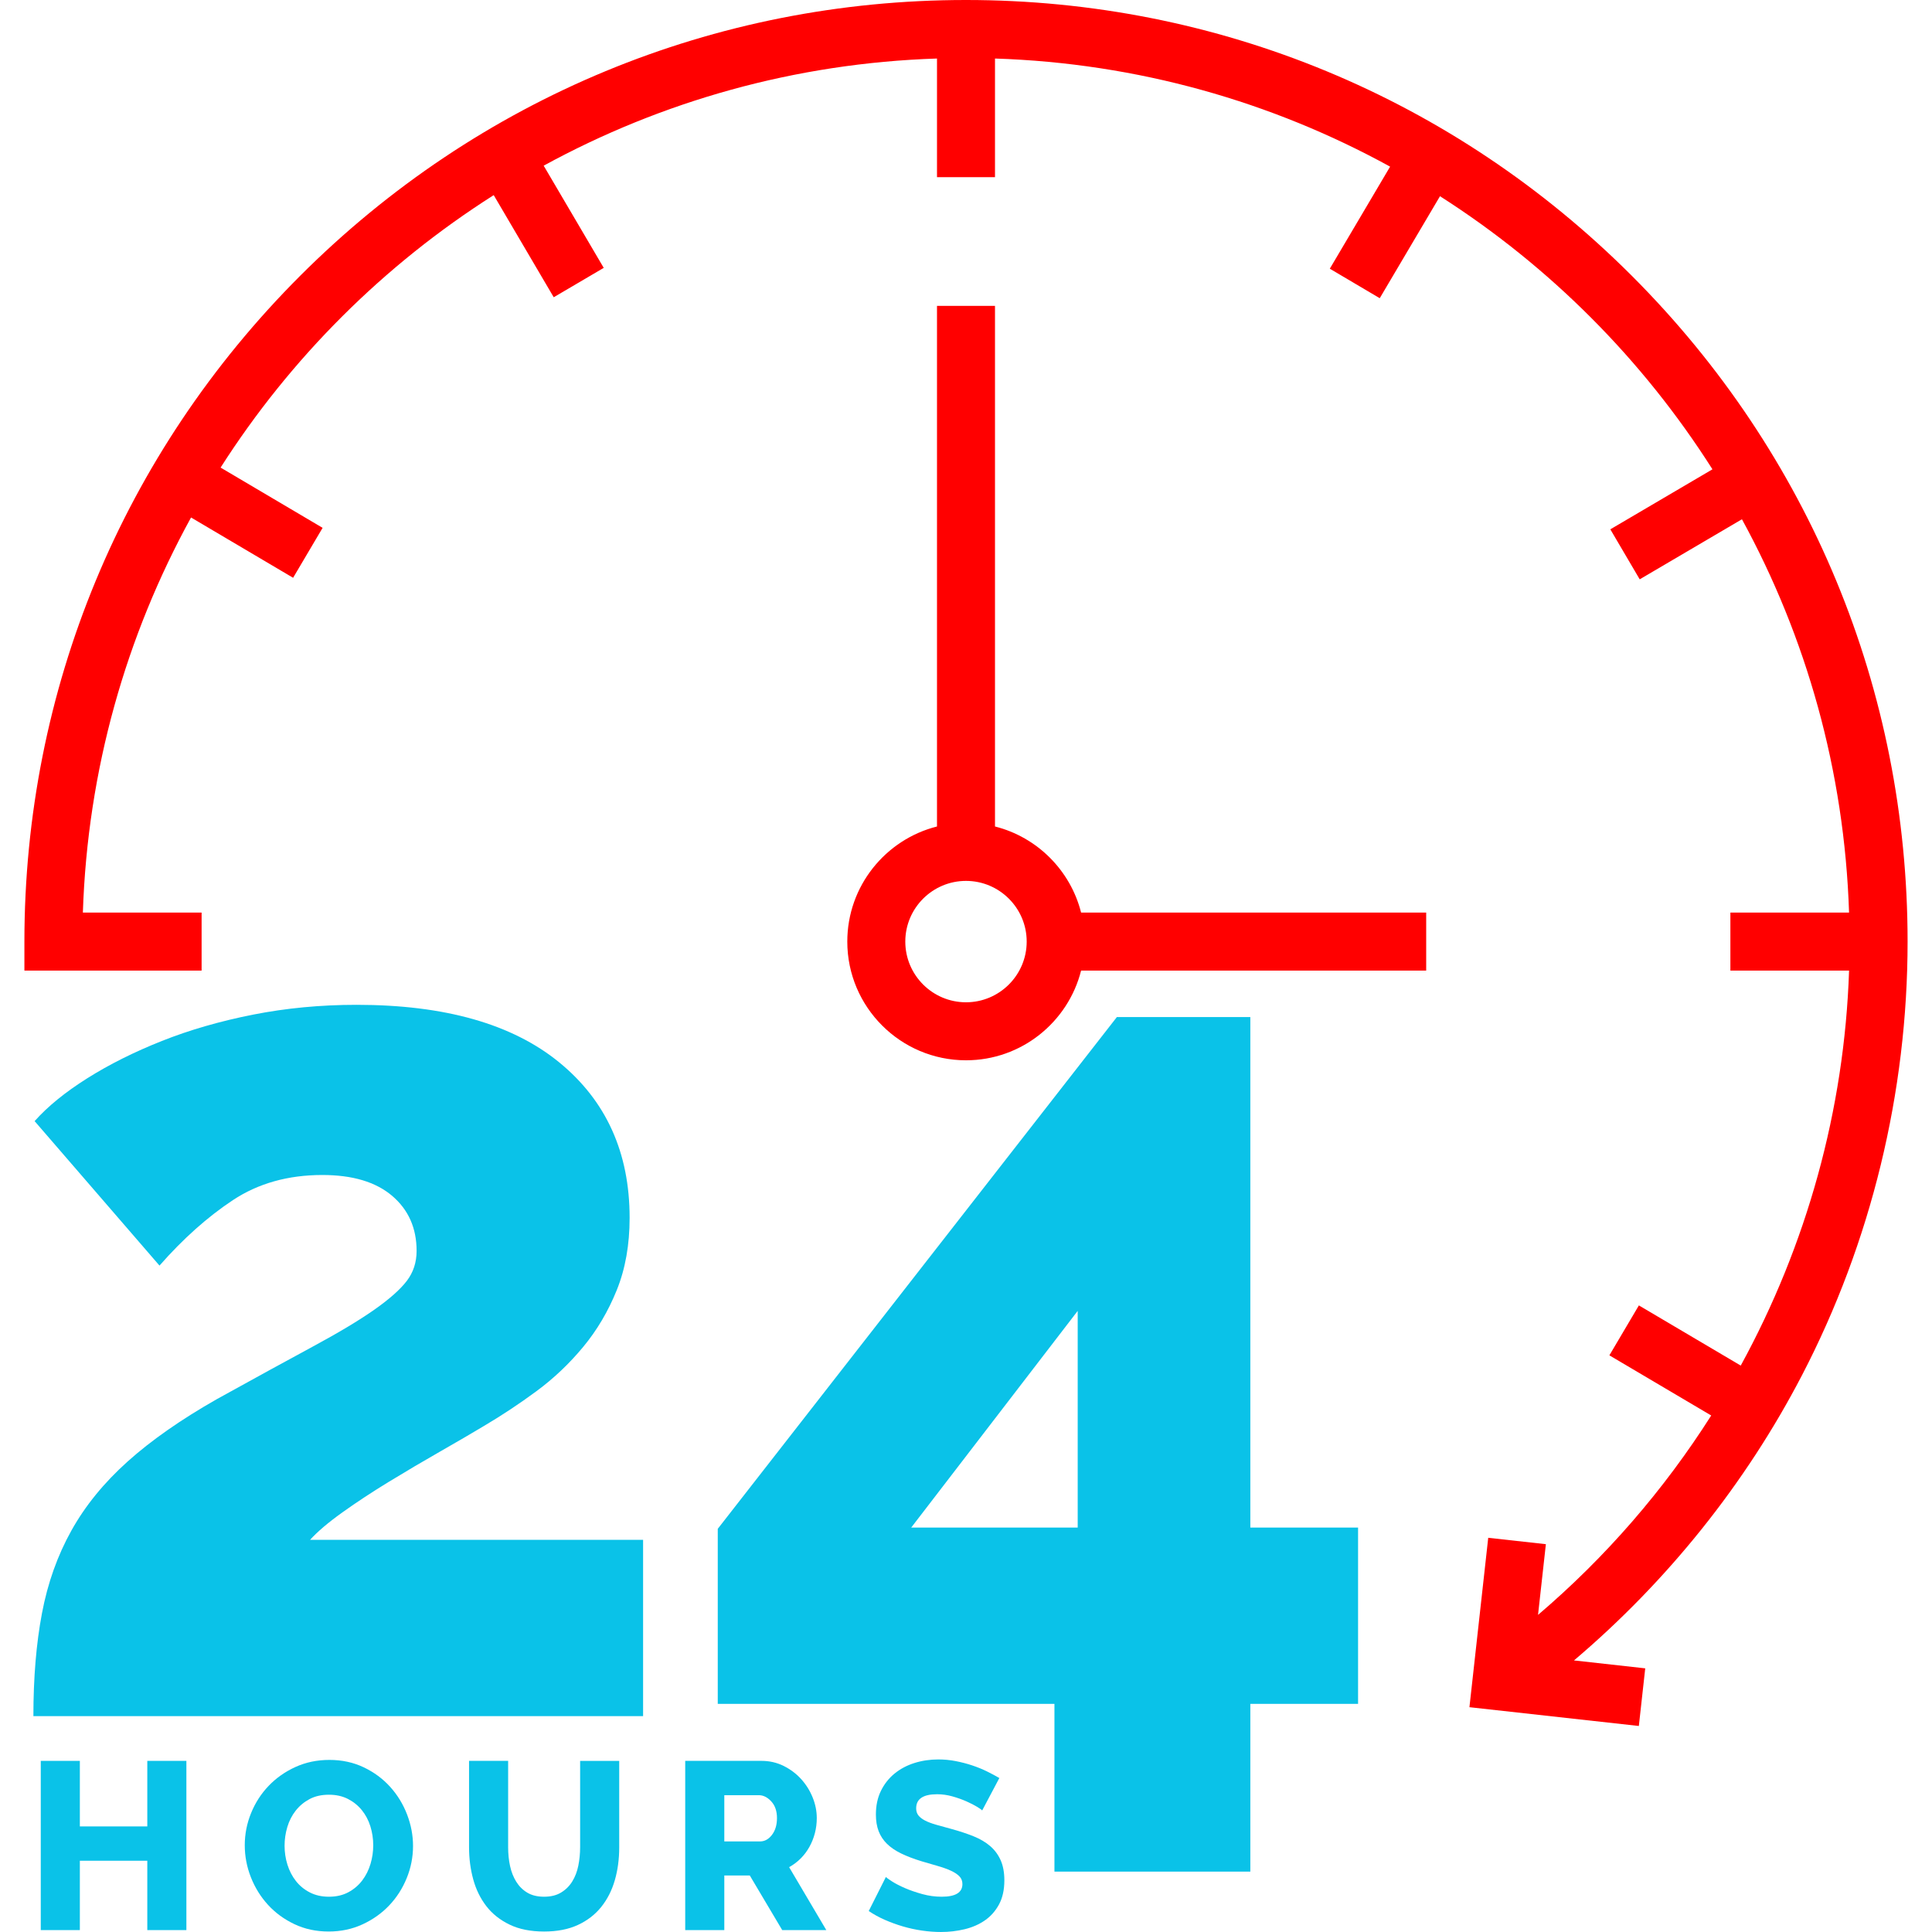
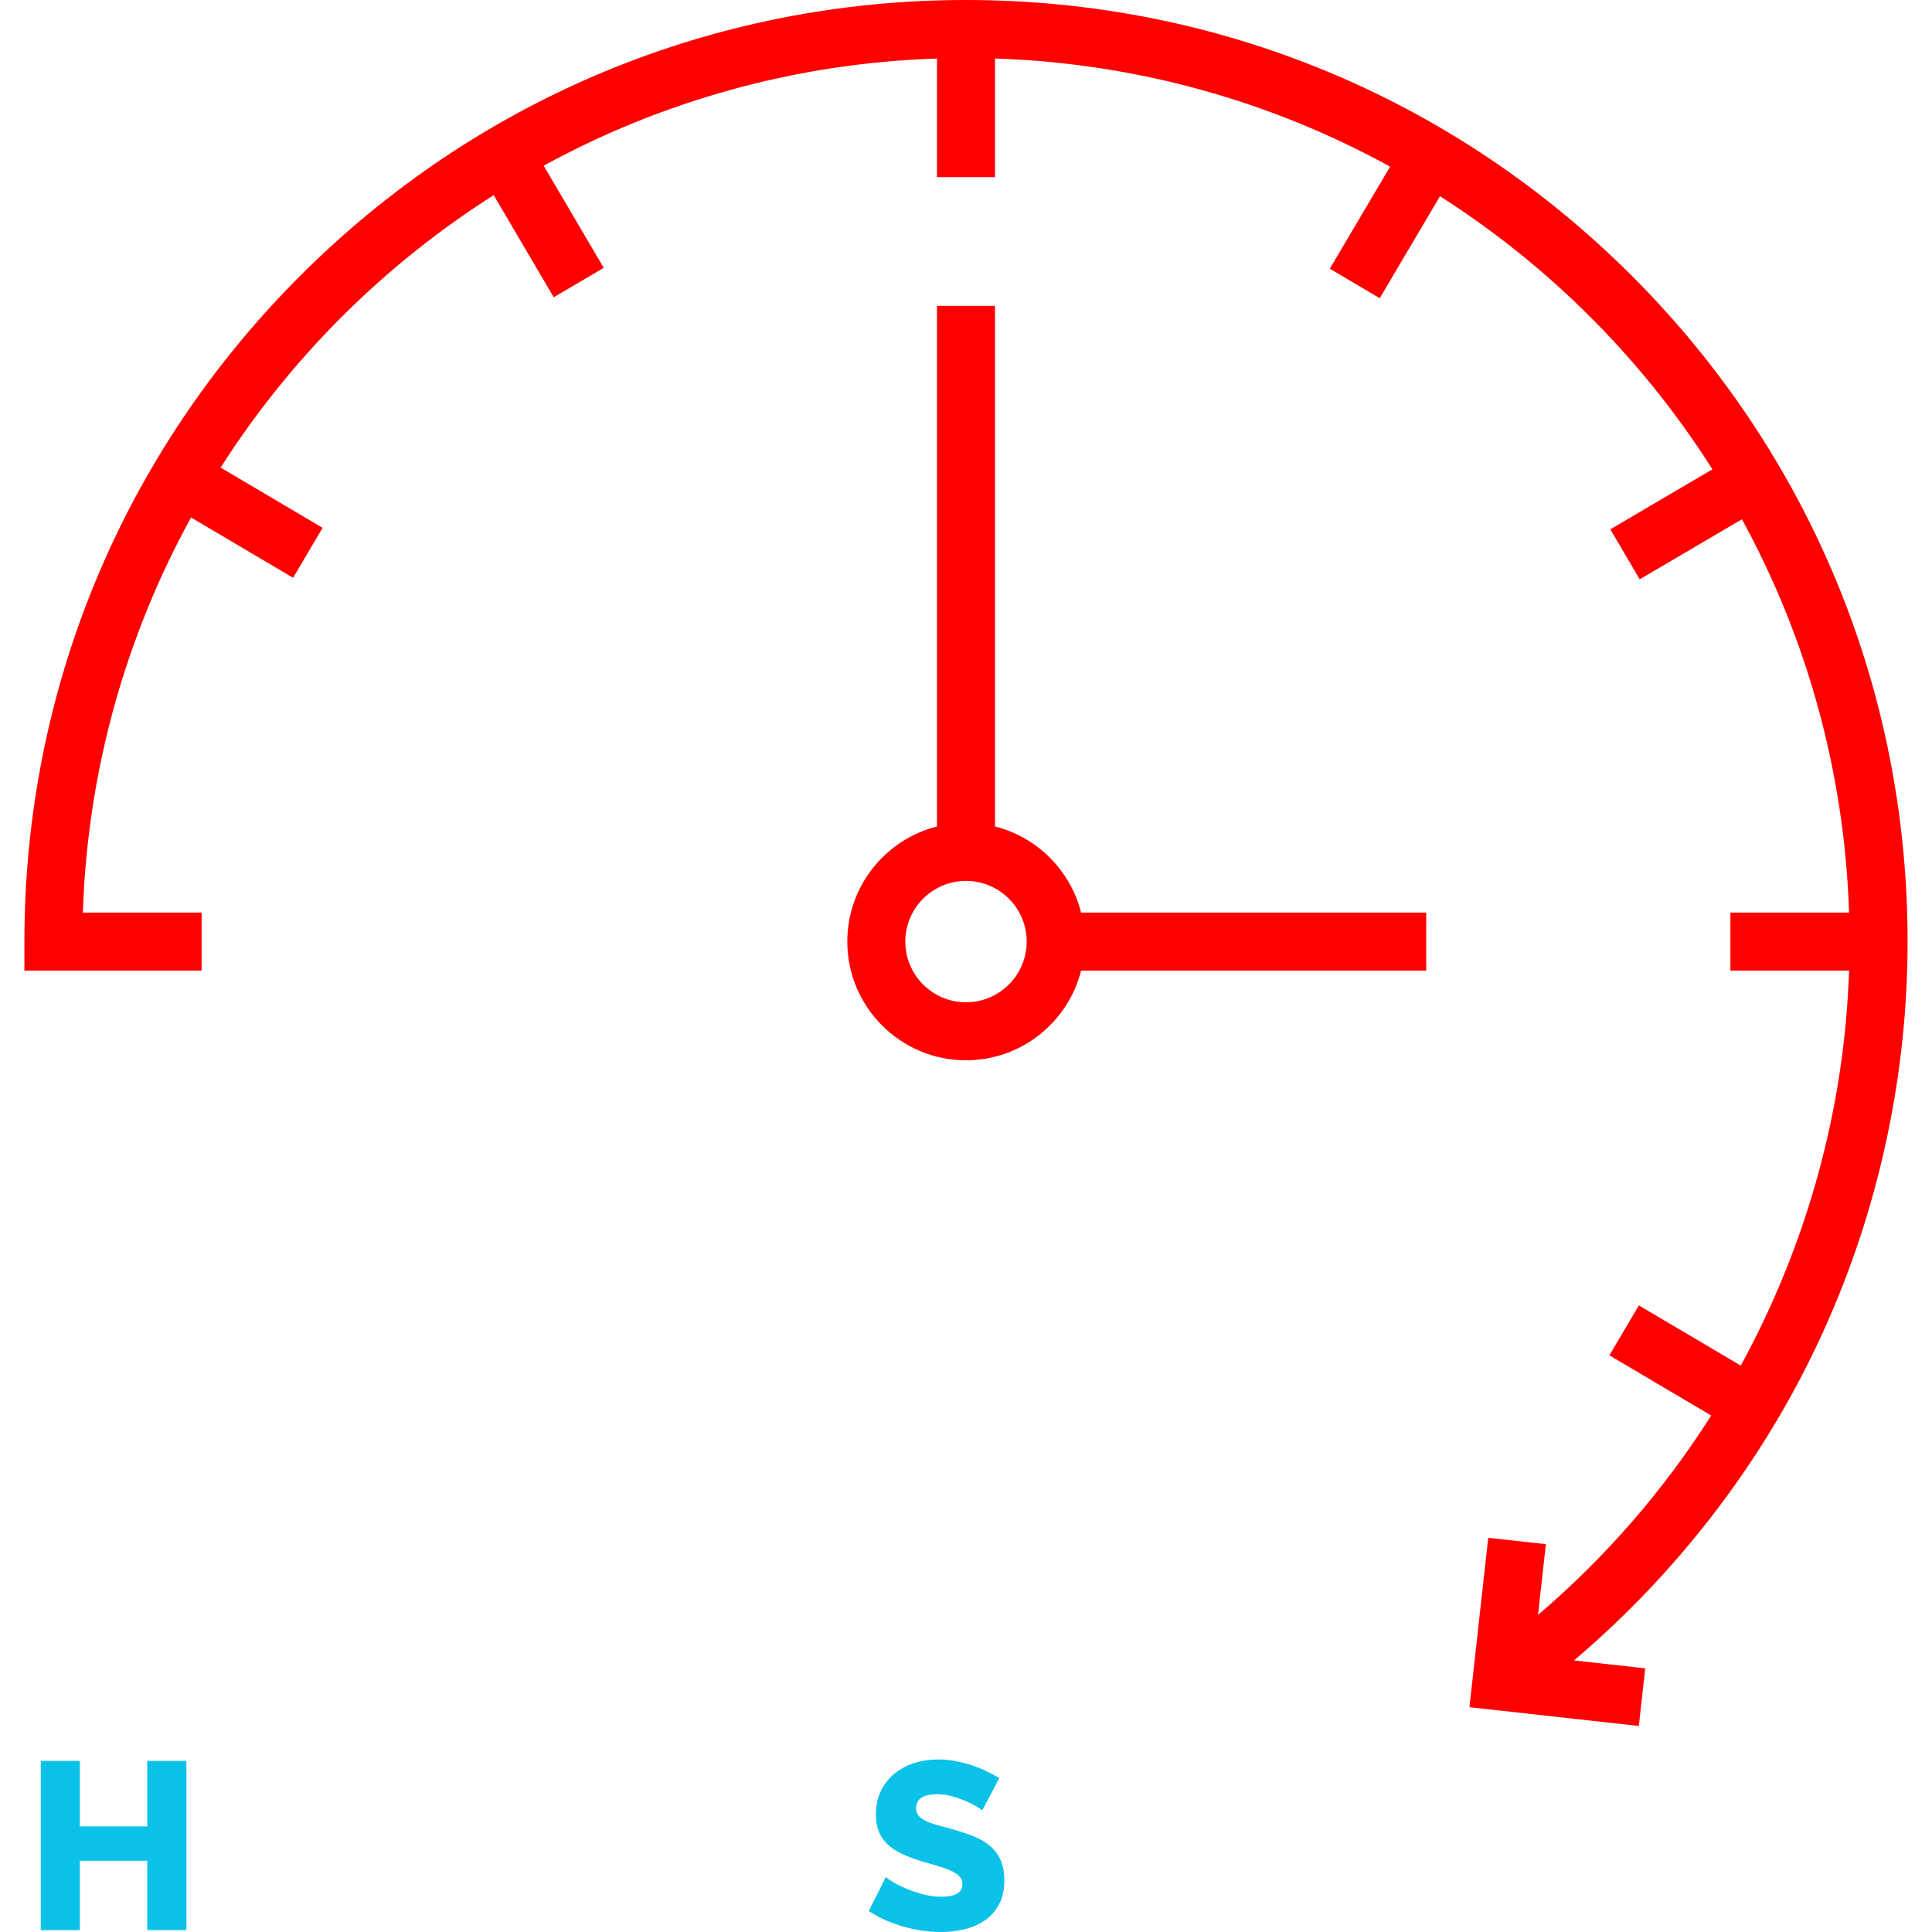
<svg xmlns="http://www.w3.org/2000/svg" width="512" height="512" viewBox="0 0 512 512" fill="none">
  <g clip-path="url(#clip0_49_1069)">
-     <path d="M82.175 408.072C84.122 405.912 86.986 403.479 90.774 400.772C94.555 398.07 98.668 395.369 103.103 392.661C107.534 389.959 112.025 387.307 116.568 384.712C121.112 382.116 125.004 379.845 128.248 377.899C133.004 375.09 137.658 372.008 142.2 368.653C146.743 365.301 150.848 361.408 154.529 356.973C158.205 352.542 161.181 347.514 163.451 341.886C165.723 336.263 166.857 329.88 166.857 322.743C166.857 305.44 160.638 291.707 148.202 281.537C135.761 271.373 117.866 266.287 94.506 266.287C84.985 266.287 75.85 267.155 67.089 268.883C58.329 270.617 50.268 272.939 42.917 275.859C35.56 278.78 28.965 282.079 23.125 285.755C17.285 289.435 12.632 293.217 9.174 297.11L42.268 335.395C48.539 328.257 55.028 322.473 61.735 318.037C68.438 313.607 76.335 311.386 85.42 311.386C93.42 311.386 99.585 313.226 103.914 316.902C108.238 320.583 110.403 325.449 110.403 331.502C110.403 334.533 109.536 337.179 107.808 339.451C106.074 341.722 103.21 344.267 99.209 347.075C95.204 349.889 89.799 353.133 82.986 356.809C76.173 360.49 67.681 365.138 57.516 370.76C47.996 376.169 40.103 381.685 33.831 387.306C27.555 392.934 22.581 399.042 18.907 405.639C15.227 412.239 12.632 419.54 11.12 427.54C9.604 435.545 8.849 444.63 8.849 454.794H170.427V408.072H82.175Z" fill="#0AC2E8" />
-     <path d="M331.35 404.827V269.531H295.985L190.214 405.152V451.549H279.438V495.999H331.35V451.549H359.902V404.827H331.35ZM285.602 404.828H241.477L285.602 347.4V404.828Z" fill="#0AC2E8" />
    <path d="M39.036 466.65V484.02H21.162V466.65H10.803V511.494H21.162V493.114H39.036V511.494H49.395V466.65H39.036Z" fill="#0AC2E8" />
-     <path d="M107.879 480.859C106.828 478.123 105.334 475.68 103.397 473.533C101.459 471.385 99.123 469.661 96.386 468.354C93.648 467.049 90.617 466.396 87.29 466.396C84.048 466.396 81.058 467.018 78.321 468.259C75.583 469.502 73.215 471.165 71.214 473.248C69.214 475.332 67.655 477.744 66.54 480.481C65.423 483.219 64.866 486.061 64.866 489.008C64.866 491.913 65.403 494.735 66.477 497.471C67.551 500.209 69.055 502.641 70.992 504.766C72.929 506.892 75.266 508.609 78.003 509.913C80.74 511.218 83.771 511.871 87.099 511.871C90.341 511.871 93.33 511.24 96.068 509.975C98.805 508.713 101.163 507.038 103.142 504.955C105.122 502.871 106.668 500.459 107.784 497.722C108.9 494.985 109.458 492.143 109.458 489.195C109.458 486.376 108.931 483.596 107.879 480.859ZM98.186 493.966C97.701 495.588 96.975 497.04 96.006 498.324C95.038 499.609 93.816 500.651 92.344 501.452C90.869 502.251 89.143 502.652 87.164 502.652C85.269 502.652 83.585 502.273 82.111 501.516C80.636 500.758 79.405 499.746 78.416 498.484C77.427 497.222 76.68 495.779 76.174 494.158C75.668 492.537 75.416 490.864 75.416 489.137C75.416 487.453 75.658 485.8 76.143 484.178C76.628 482.558 77.363 481.115 78.353 479.852C79.343 478.589 80.563 477.568 82.016 476.789C83.469 476.01 85.185 475.62 87.163 475.62C89.058 475.62 90.731 475.989 92.184 476.726C93.636 477.463 94.868 478.454 95.878 479.694C96.888 480.937 97.647 482.369 98.152 483.989C98.657 485.61 98.91 487.285 98.91 489.01C98.913 490.693 98.67 492.346 98.186 493.966Z" fill="#0AC2E8" />
-     <path d="M153.74 466.651V489.577H153.737C153.737 491.22 153.579 492.83 153.263 494.409C152.947 495.988 152.41 497.388 151.653 498.609C150.895 499.83 149.905 500.81 148.684 501.546C147.464 502.284 145.968 502.652 144.2 502.652C142.431 502.652 140.947 502.294 139.747 501.578C138.546 500.863 137.567 499.893 136.81 498.672C136.052 497.453 135.504 496.062 135.167 494.504C134.829 492.946 134.662 491.305 134.662 489.577V466.65H124.304V489.577C124.304 492.525 124.672 495.346 125.409 498.04C126.146 500.736 127.305 503.103 128.884 505.147C130.463 507.191 132.516 508.821 135.042 510.041C137.569 511.262 140.621 511.873 144.201 511.873C147.653 511.873 150.632 511.295 153.139 510.136C155.643 508.978 157.707 507.388 159.328 505.368C160.949 503.346 162.149 500.989 162.929 498.294C163.708 495.6 164.098 492.694 164.098 489.578V466.651H153.74Z" fill="#0AC2E8" />
-     <path d="M209.128 494.819C210.264 494.187 211.285 493.419 212.192 492.513C213.097 491.607 213.865 490.586 214.497 489.45C215.128 488.313 215.613 487.102 215.95 485.817C216.286 484.533 216.455 483.196 216.455 481.807C216.455 479.953 216.086 478.122 215.349 476.311C214.612 474.501 213.591 472.88 212.286 471.449C210.98 470.018 209.433 468.859 207.644 467.974C205.854 467.091 203.907 466.648 201.802 466.648H181.59V511.493H191.948V497.029H198.706L207.296 511.493H218.98L209.128 494.819ZM204.581 486.26C203.697 487.419 202.643 487.997 201.423 487.997H191.949V475.744H201.108C202.285 475.744 203.382 476.292 204.392 477.387C205.402 478.482 205.908 479.956 205.908 481.809C205.907 483.618 205.465 485.103 204.581 486.26Z" fill="#0AC2E8" />
    <path d="M265.186 492.986C264.532 491.515 263.607 490.262 262.407 489.23C261.206 488.198 259.743 487.334 258.017 486.64C256.289 485.945 254.354 485.304 252.206 484.713C250.647 484.293 249.279 483.914 248.101 483.577C246.922 483.241 245.943 482.872 245.164 482.471C244.384 482.071 243.795 481.618 243.395 481.113C242.993 480.608 242.794 479.977 242.794 479.218C242.794 476.734 244.647 475.491 248.352 475.491C249.698 475.491 251.047 475.681 252.395 476.06C253.741 476.439 254.984 476.882 256.122 477.386C257.258 477.891 258.205 478.377 258.964 478.839C259.721 479.303 260.164 479.619 260.29 479.787L264.838 471.197C263.828 470.608 262.722 470.02 261.522 469.428C260.322 468.839 259.027 468.312 257.637 467.849C256.248 467.386 254.795 467.008 253.279 466.713C251.763 466.419 250.226 466.27 248.669 466.27C246.436 466.27 244.321 466.587 242.322 467.218C240.322 467.849 238.563 468.787 237.049 470.028C235.533 471.271 234.333 472.798 233.448 474.608C232.564 476.42 232.122 478.504 232.122 480.862C232.122 482.547 232.363 484.02 232.848 485.283C233.333 486.546 234.068 487.662 235.058 488.631C236.048 489.6 237.3 490.453 238.817 491.189C240.333 491.927 242.123 492.61 244.186 493.243C245.744 493.706 247.186 494.126 248.512 494.505C249.839 494.884 250.986 495.295 251.954 495.737C252.921 496.179 253.681 496.674 254.228 497.221C254.774 497.768 255.05 498.463 255.05 499.305C255.05 501.537 253.218 502.653 249.555 502.653C247.827 502.653 246.122 502.421 244.438 501.958C242.754 501.495 241.226 500.968 239.858 500.379C238.489 499.79 237.341 499.201 236.416 498.609C235.49 498.021 234.942 497.62 234.773 497.409L230.225 506.441C231.53 507.324 232.951 508.104 234.488 508.777C236.025 509.451 237.616 510.03 239.257 510.514C240.899 510.998 242.582 511.367 244.31 511.619C246.037 511.872 247.72 511.998 249.363 511.998C251.511 511.998 253.595 511.755 255.617 511.271C257.638 510.787 259.427 510.008 260.986 508.935C262.544 507.861 263.796 506.451 264.744 504.703C265.692 502.956 266.165 500.818 266.165 498.292C266.164 496.229 265.839 494.461 265.186 492.986Z" fill="#0AC2E8" />
    <path d="M286.502 241.846C283.683 230.665 274.865 221.846 263.684 219.028V81.064H248.313V219.029C234.671 222.468 224.542 234.838 224.542 249.532C224.542 266.878 238.654 280.988 255.998 280.988C270.693 280.988 283.062 270.858 286.501 257.217H377.955V241.846H286.502ZM255.999 265.617C247.13 265.617 239.914 258.401 239.914 249.532C239.914 240.663 247.13 233.447 255.999 233.447C264.868 233.447 272.084 240.663 272.084 249.532C272.084 258.401 264.868 265.617 255.999 265.617Z" fill="#FF0000" />
    <path d="M477.549 364.449C495.854 329.229 505.531 289.49 505.531 249.531C505.531 182.879 479.575 120.216 432.446 73.084C385.314 25.956 322.651 0 255.999 0C189.347 0 126.683 25.956 79.552 73.085C32.423 120.216 6.467 182.88 6.467 249.532V257.218H53.427V241.847H21.962C23.188 204.006 33.445 168.413 50.629 137.14L77.676 153.118L85.494 139.884L58.46 123.913C76.992 94.872 101.753 70.18 130.839 51.712L146.743 78.775L159.995 70.987L144.081 43.906C175.239 26.88 210.665 16.73 248.314 15.51V46.96H263.685V15.51C301.523 16.737 337.12 26.978 368.392 44.161L352.413 71.209L365.646 79.027L381.613 51.998C410.653 70.53 435.349 95.287 453.817 124.372L426.753 140.275L434.541 153.527L461.632 137.609C478.659 168.767 488.799 204.198 490.02 241.847H458.571V257.218H490.022C488.794 294.187 478.749 330.025 461.316 361.893L434.321 345.946L426.503 359.18L453.489 375.122C441.009 394.778 425.583 412.636 407.595 427.961L409.673 409.225L394.396 407.53L389.416 452.424L434.31 457.404L436.005 442.127L417.125 440.032C441.9 419.025 462.61 393.195 477.549 364.449Z" fill="#FF0000" />
  </g>
  <defs>
    <clipPath id="clip0_49_1069">
      <rect width="511.998" height="511.998" fill="white" />
    </clipPath>
  </defs>
</svg>